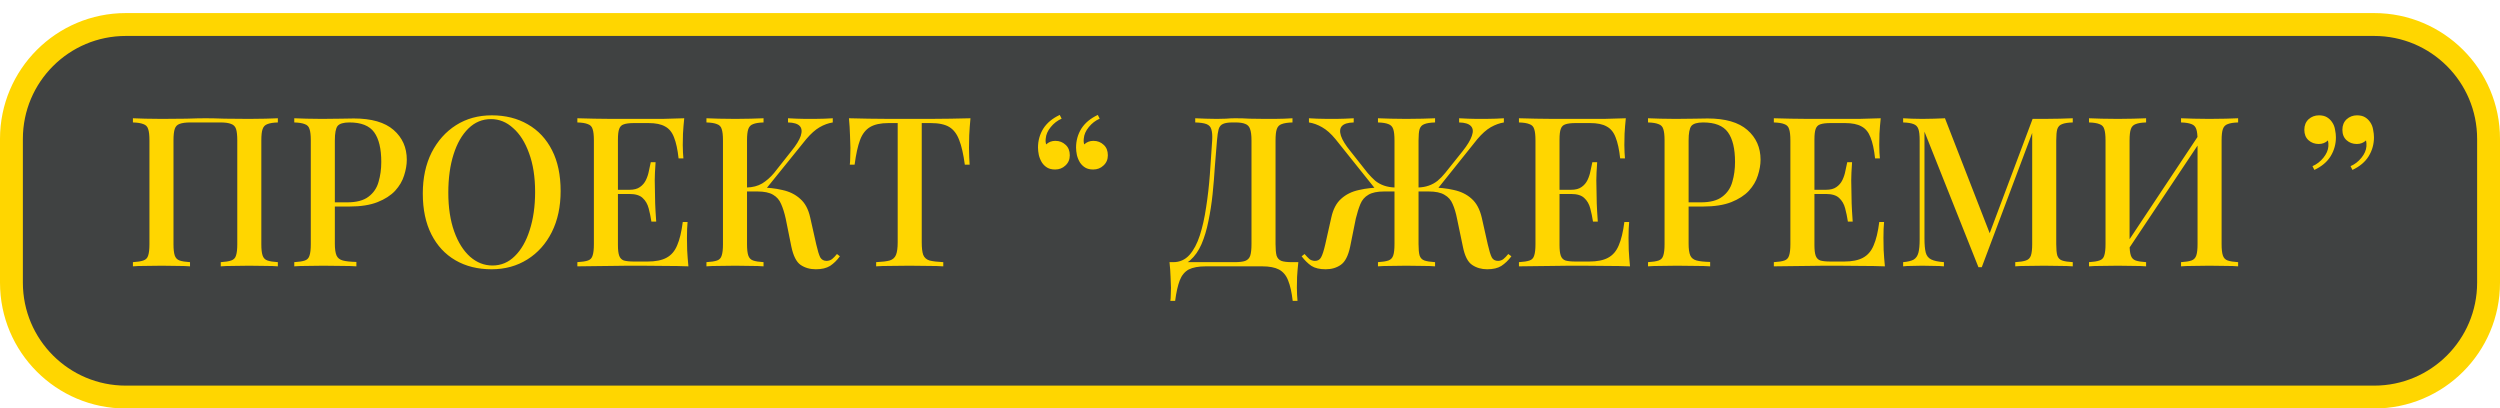
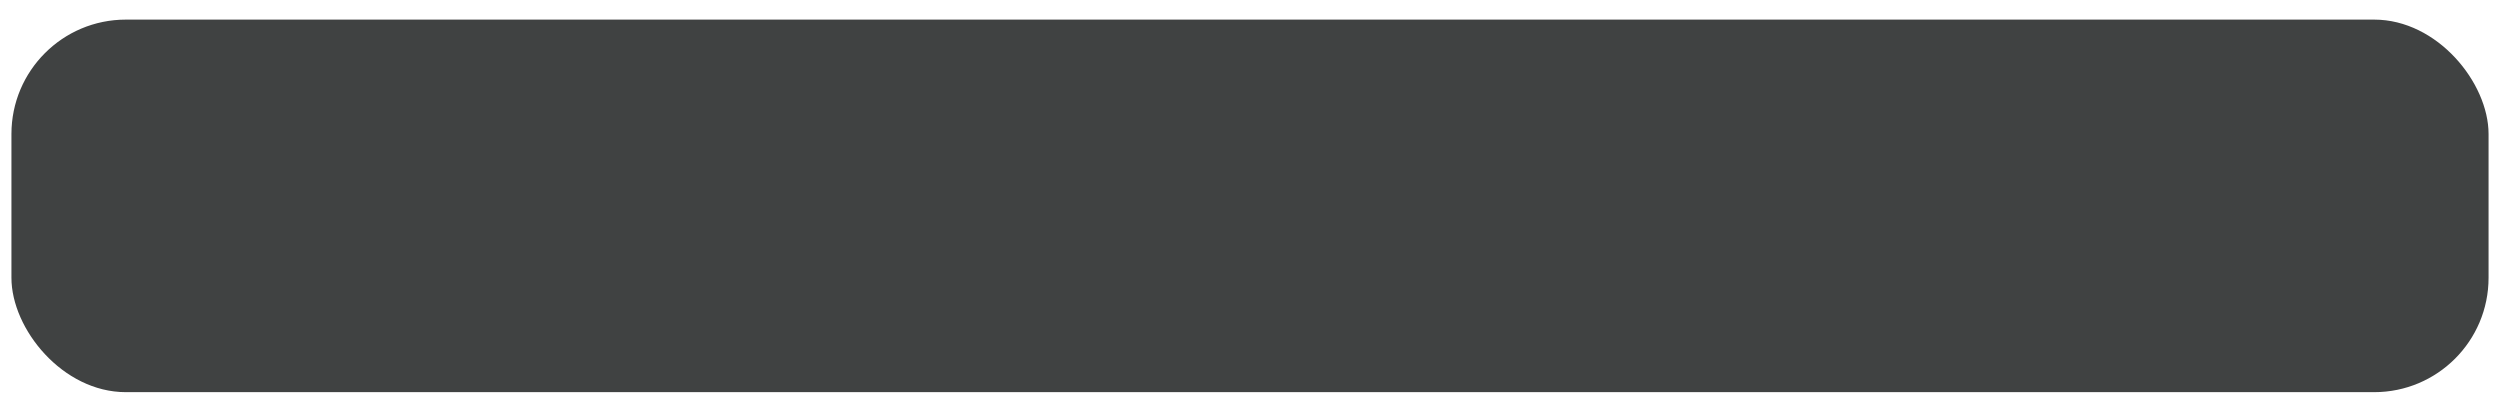
<svg xmlns="http://www.w3.org/2000/svg" width="1530" height="250" viewBox="0 0 1530 250" fill="none">
  <rect x="7" y="12" width="1516" height="228" rx="70" fill="#404242" />
-   <path d="M7 85C7 46.34 38.34 15 77 15H1453C1491.66 15 1523 46.34 1523 85V173C1523 211.66 1491.66 243 1453 243H77C38.34 243 7 211.66 7 173V85Z" stroke="#FFD600" stroke-width="14" />
-   <path d="M170.048 72.376V74.936C167.232 75.021 165.098 75.363 163.648 75.96C162.197 76.472 161.216 77.496 160.704 79.032C160.192 80.483 159.936 82.787 159.936 85.944V149.432C159.936 152.504 160.192 154.808 160.704 156.344C161.216 157.88 162.197 158.904 163.648 159.416C165.098 159.928 167.232 160.269 170.048 160.44V163C168.17 162.829 165.653 162.744 162.496 162.744C159.338 162.659 155.968 162.616 152.384 162.616C149.312 162.616 146.154 162.659 142.912 162.744C139.754 162.744 137.152 162.829 135.104 163V160.44C137.92 160.269 140.053 159.928 141.504 159.416C143.04 158.904 144.021 157.88 144.448 156.344C144.96 154.808 145.216 152.504 145.216 149.432V85.944C145.216 82.787 144.96 80.44 144.448 78.904C143.936 77.368 142.912 76.344 141.376 75.832C139.925 75.235 137.749 74.936 134.848 74.936H116.544C113.642 74.936 111.424 75.235 109.888 75.832C108.437 76.344 107.456 77.368 106.944 78.904C106.432 80.44 106.176 82.787 106.176 85.944V149.432C106.176 152.504 106.432 154.808 106.944 156.344C107.456 157.88 108.437 158.904 109.888 159.416C111.338 159.928 113.472 160.269 116.288 160.44V163C114.24 162.829 111.637 162.744 108.48 162.744C105.408 162.659 102.25 162.616 99.008 162.616C95.424 162.616 92.053 162.659 88.896 162.744C85.824 162.744 83.306 162.829 81.344 163V160.44C84.16 160.269 86.293 159.928 87.744 159.416C89.28 158.904 90.261 157.88 90.688 156.344C91.2 154.808 91.456 152.504 91.456 149.432V85.944C91.456 82.787 91.2 80.483 90.688 79.032C90.261 77.496 89.28 76.472 87.744 75.96C86.293 75.363 84.16 75.021 81.344 74.936V72.376C83.306 72.461 85.824 72.547 88.896 72.632C92.053 72.717 95.424 72.76 99.008 72.76C104.042 72.76 109.034 72.717 113.984 72.632C118.933 72.461 122.901 72.376 125.888 72.376C128.874 72.376 132.8 72.461 137.664 72.632C142.528 72.717 147.434 72.76 152.384 72.76C155.968 72.76 159.338 72.717 162.496 72.632C165.653 72.547 168.17 72.461 170.048 72.376ZM180.094 72.376C182.056 72.461 184.574 72.547 187.646 72.632C190.803 72.717 193.918 72.76 196.99 72.76C201.086 72.76 204.968 72.717 208.638 72.632C212.392 72.547 215.038 72.504 216.574 72.504C227.411 72.504 235.518 74.851 240.894 79.544C246.27 84.237 248.958 90.296 248.958 97.72C248.958 100.792 248.403 104.035 247.294 107.448C246.27 110.776 244.435 113.891 241.79 116.792C239.144 119.608 235.56 121.912 231.038 123.704C226.515 125.496 220.755 126.392 213.758 126.392H201.214V123.832H212.478C218.195 123.832 222.547 122.68 225.534 120.376C228.606 118.072 230.654 115.043 231.678 111.288C232.787 107.533 233.342 103.48 233.342 99.128C233.342 91.021 231.891 84.963 228.99 80.952C226.088 76.941 221.054 74.936 213.886 74.936C210.216 74.936 207.784 75.661 206.59 77.112C205.48 78.563 204.926 81.507 204.926 85.944V149.176C204.926 152.333 205.267 154.723 205.95 156.344C206.632 157.88 207.912 158.904 209.79 159.416C211.667 159.928 214.44 160.227 218.11 160.312V163C215.806 162.829 212.819 162.744 209.15 162.744C205.48 162.659 201.683 162.616 197.758 162.616C194.344 162.616 191.059 162.659 187.902 162.744C184.83 162.744 182.227 162.829 180.094 163V160.44C182.995 160.269 185.171 159.928 186.622 159.416C188.072 158.904 189.011 157.88 189.438 156.344C189.95 154.808 190.206 152.504 190.206 149.432V85.944C190.206 82.787 189.95 80.483 189.438 79.032C189.011 77.496 188.03 76.472 186.494 75.96C185.043 75.363 182.91 75.021 180.094 74.936V72.376ZM300.992 70.584C309.354 70.584 316.693 72.419 323.008 76.088C329.408 79.757 334.357 85.048 337.856 91.96C341.354 98.787 343.104 107.107 343.104 116.92C343.104 126.477 341.312 134.84 337.728 142.008C334.144 149.176 329.152 154.765 322.752 158.776C316.352 162.787 309.056 164.792 300.864 164.792C292.416 164.792 285.034 162.957 278.72 159.288C272.405 155.619 267.498 150.328 264 143.416C260.501 136.504 258.752 128.184 258.752 118.456C258.752 108.899 260.544 100.536 264.128 93.368C267.797 86.2 272.789 80.611 279.104 76.6C285.418 72.589 292.714 70.584 300.992 70.584ZM300.48 72.888C295.189 72.888 290.581 74.808 286.656 78.648C282.73 82.488 279.701 87.779 277.568 94.52C275.434 101.261 274.368 109.069 274.368 117.944C274.368 126.989 275.562 134.883 277.952 141.624C280.341 148.28 283.584 153.443 287.68 157.112C291.776 160.696 296.341 162.488 301.376 162.488C306.666 162.488 311.232 160.568 315.072 156.728C318.997 152.888 322.026 147.597 324.16 140.856C326.378 134.029 327.488 126.221 327.488 117.432C327.488 108.301 326.25 100.408 323.776 93.752C321.386 87.096 318.144 81.976 314.048 78.392C310.037 74.723 305.514 72.888 300.48 72.888ZM418.752 72.376C418.41 75.619 418.154 78.776 417.984 81.848C417.898 84.835 417.856 87.139 417.856 88.76C417.856 90.381 417.898 91.917 417.984 93.368C418.069 94.819 418.154 96.013 418.24 96.952H415.296C414.698 91.491 413.76 87.181 412.48 84.024C411.285 80.867 409.45 78.648 406.976 77.368C404.586 76.003 401.216 75.32 396.864 75.32H388.032C385.301 75.32 383.21 75.576 381.76 76.088C380.394 76.515 379.456 77.453 378.944 78.904C378.432 80.269 378.176 82.445 378.176 85.432V149.944C378.176 152.845 378.432 155.021 378.944 156.472C379.456 157.923 380.394 158.904 381.76 159.416C383.21 159.843 385.301 160.056 388.032 160.056H396.352C401.216 160.056 405.056 159.288 407.872 157.752C410.773 156.216 412.949 153.699 414.4 150.2C415.936 146.701 417.088 141.923 417.856 135.864H420.8C420.544 138.339 420.416 141.581 420.416 145.592C420.416 147.299 420.458 149.773 420.544 153.016C420.714 156.259 420.97 159.587 421.312 163C416.96 162.829 412.053 162.744 406.592 162.744C401.13 162.659 396.266 162.616 392 162.616C390.037 162.616 387.52 162.616 384.448 162.616C381.376 162.616 378.048 162.659 374.464 162.744C370.965 162.744 367.381 162.787 363.712 162.872C360.128 162.872 356.672 162.915 353.344 163V160.44C356.245 160.269 358.421 159.928 359.872 159.416C361.322 158.904 362.261 157.88 362.688 156.344C363.2 154.808 363.456 152.504 363.456 149.432V85.944C363.456 82.787 363.2 80.483 362.688 79.032C362.261 77.496 361.28 76.472 359.744 75.96C358.293 75.363 356.16 75.021 353.344 74.936V72.376C356.672 72.461 360.128 72.547 363.712 72.632C367.381 72.632 370.965 72.675 374.464 72.76C378.048 72.76 381.376 72.76 384.448 72.76C387.52 72.76 390.037 72.76 392 72.76C395.925 72.76 400.362 72.76 405.312 72.76C410.346 72.675 414.826 72.547 418.752 72.376ZM397.504 116.152C397.504 116.152 397.504 116.579 397.504 117.432C397.504 118.285 397.504 118.712 397.504 118.712H374.336C374.336 118.712 374.336 118.285 374.336 117.432C374.336 116.579 374.336 116.152 374.336 116.152H397.504ZM401.216 99.256C400.874 104.12 400.704 107.832 400.704 110.392C400.789 112.952 400.832 115.299 400.832 117.432C400.832 119.565 400.874 121.912 400.96 124.472C401.045 127.032 401.258 130.744 401.6 135.608H398.656C398.229 132.792 397.674 130.104 396.992 127.544C396.309 124.899 395.072 122.765 393.28 121.144C391.573 119.523 388.885 118.712 385.216 118.712V116.152C387.946 116.152 390.08 115.597 391.616 114.488C393.237 113.379 394.474 111.928 395.328 110.136C396.181 108.344 396.778 106.509 397.12 104.632C397.546 102.669 397.93 100.877 398.272 99.256H401.216ZM467.288 72.376V74.936C464.472 75.021 462.338 75.363 460.888 75.96C459.437 76.472 458.456 77.496 457.944 79.032C457.432 80.483 457.176 82.787 457.176 85.944V149.432C457.176 152.504 457.432 154.808 457.944 156.344C458.456 157.88 459.437 158.904 460.888 159.416C462.338 159.928 464.472 160.269 467.288 160.44V163C465.24 162.829 462.637 162.744 459.48 162.744C456.408 162.659 453.25 162.616 450.008 162.616C446.424 162.616 443.053 162.659 439.896 162.744C436.824 162.744 434.306 162.829 432.344 163V160.44C435.245 160.269 437.421 159.928 438.872 159.416C440.322 158.904 441.261 157.88 441.688 156.344C442.2 154.808 442.456 152.504 442.456 149.432V85.944C442.456 82.787 442.2 80.483 441.688 79.032C441.261 77.496 440.28 76.472 438.744 75.96C437.293 75.363 435.16 75.021 432.344 74.936V72.376C434.306 72.461 436.824 72.547 439.896 72.632C443.053 72.717 446.424 72.76 450.008 72.76C453.25 72.76 456.408 72.717 459.48 72.632C462.637 72.547 465.24 72.461 467.288 72.376ZM464.472 114.744C469.762 114.744 474.541 115.256 478.808 116.28C483.16 117.219 486.786 119.011 489.688 121.656C492.674 124.216 494.722 128.013 495.832 133.048L499.544 149.56C500.397 153.315 501.208 155.96 501.976 157.496C502.829 158.947 504.152 159.672 505.944 159.672C507.309 159.587 508.418 159.203 509.272 158.52C510.21 157.752 511.192 156.728 512.216 155.448L514.008 156.856C512.216 159.331 510.21 161.293 507.992 162.744C505.773 164.109 502.872 164.792 499.288 164.792C495.704 164.792 492.589 163.896 489.944 162.104C487.384 160.312 485.506 156.6 484.312 150.968L480.856 133.816C480.088 130.317 479.149 127.331 478.04 124.856C477.016 122.381 475.394 120.504 473.176 119.224C470.957 117.859 467.714 117.176 463.448 117.176H454.488V114.744H464.472ZM457.048 117.176V114.744C460.632 114.659 463.746 113.848 466.392 112.312C469.037 110.691 471.469 108.557 473.688 105.912L484.312 92.472C487.298 88.803 489.218 85.688 490.072 83.128C490.925 80.483 490.712 78.477 489.432 77.112C488.152 75.747 485.762 75.021 482.264 74.936V72.376C484.056 72.461 485.848 72.547 487.64 72.632C489.432 72.632 491.224 72.675 493.016 72.76C494.808 72.76 496.6 72.76 498.392 72.76C500.696 72.76 502.786 72.717 504.664 72.632C506.626 72.547 508.29 72.461 509.656 72.376V74.936C506.925 75.363 504.237 76.344 501.592 77.88C498.946 79.416 496.216 81.848 493.4 85.176L467.544 117.176H457.048ZM593.929 72.376C593.587 75.96 593.331 79.459 593.161 82.872C593.075 86.2 593.033 88.76 593.033 90.552C593.033 92.515 593.075 94.392 593.161 96.184C593.246 97.976 593.331 99.512 593.417 100.792H590.473C589.619 94.392 588.467 89.357 587.017 85.688C585.651 82.019 583.646 79.373 581.001 77.752C578.355 76.131 574.558 75.32 569.609 75.32H564.105V148.28C564.105 151.693 564.403 154.253 565.001 155.96C565.683 157.667 566.963 158.819 568.841 159.416C570.803 159.928 573.619 160.269 577.289 160.44V163C574.899 162.829 571.827 162.744 568.073 162.744C564.318 162.659 560.478 162.616 556.553 162.616C552.457 162.616 548.574 162.659 544.905 162.744C541.321 162.744 538.419 162.829 536.201 163V160.44C539.87 160.269 542.643 159.928 544.521 159.416C546.398 158.819 547.678 157.667 548.361 155.96C549.043 154.253 549.385 151.693 549.385 148.28V75.32H543.753C538.974 75.32 535.219 76.131 532.489 77.752C529.758 79.373 527.71 82.019 526.345 85.688C524.979 89.357 523.87 94.392 523.017 100.792H520.073C520.243 99.512 520.329 97.976 520.329 96.184C520.414 94.392 520.457 92.515 520.457 90.552C520.457 88.76 520.371 86.2 520.201 82.872C520.115 79.459 519.902 75.96 519.561 72.376C523.23 72.461 527.241 72.547 531.593 72.632C535.945 72.717 540.339 72.76 544.777 72.76C549.214 72.76 553.225 72.76 556.809 72.76C560.393 72.76 564.361 72.76 568.713 72.76C573.065 72.76 577.459 72.717 581.897 72.632C586.334 72.547 590.345 72.461 593.929 72.376ZM645.751 103.736C643.788 103.736 642.167 103.352 640.887 102.584C639.607 101.816 638.54 100.792 637.687 99.512C636.833 98.147 636.193 96.611 635.767 94.904C635.425 93.197 635.255 91.661 635.255 90.296C635.255 86.115 636.321 82.275 638.455 78.776C640.673 75.277 644.044 72.461 648.567 70.328L649.719 72.632C647.159 73.741 644.94 75.448 643.063 77.752C641.185 80.056 640.161 82.403 639.991 84.792C639.82 86.072 639.905 87.267 640.247 88.376C641.783 86.925 643.66 86.2 645.879 86.2C648.353 86.2 650.444 87.011 652.151 88.632C653.857 90.168 654.711 92.301 654.711 95.032C654.711 97.592 653.815 99.683 652.023 101.304C650.316 102.925 648.225 103.736 645.751 103.736ZM669.047 103.736C667.084 103.736 665.463 103.352 664.183 102.584C662.903 101.816 661.836 100.792 660.983 99.512C660.129 98.147 659.489 96.611 659.063 94.904C658.721 93.197 658.551 91.661 658.551 90.296C658.551 86.115 659.617 82.275 661.751 78.776C663.969 75.277 667.34 72.461 671.863 70.328L673.015 72.632C670.455 73.741 668.236 75.448 666.359 77.752C664.481 80.056 663.457 82.403 663.287 84.792C663.116 86.072 663.201 87.267 663.543 88.376C665.079 86.925 666.956 86.2 669.175 86.2C671.649 86.2 673.74 87.011 675.447 88.632C677.153 90.168 678.007 92.301 678.007 95.032C678.007 97.592 677.111 99.683 675.319 101.304C673.612 102.925 671.521 103.736 669.047 103.736ZM791 72.376V74.936C788.098 75.021 785.88 75.363 784.344 75.96C782.893 76.472 781.912 77.496 781.4 79.032C780.888 80.483 780.632 82.787 780.632 85.944V149.432C780.632 152.504 780.845 154.851 781.272 156.472C781.784 158.008 782.765 159.075 784.216 159.672C785.666 160.184 787.842 160.44 790.744 160.44H794.584C794.242 163.512 793.986 166.499 793.816 169.4C793.73 172.301 793.688 174.52 793.688 176.056C793.688 177.677 793.73 179.171 793.816 180.536C793.901 181.987 793.986 183.181 794.072 184.12H791.128C790.53 178.915 789.592 174.733 788.312 171.576C787.117 168.504 785.24 166.285 782.68 164.92C780.205 163.64 776.792 163 772.44 163H737.88C733.528 163 730.072 163.64 727.512 164.92C725.037 166.285 723.202 168.504 722.008 171.576C720.813 174.733 719.874 178.915 719.192 184.12H716.248C716.418 183.181 716.504 181.987 716.504 180.536C716.589 179.171 716.632 177.677 716.632 176.056C716.632 174.52 716.546 172.301 716.376 169.4C716.29 166.499 716.077 163.512 715.736 160.44H755.544C758.445 160.44 760.621 160.184 762.072 159.672C763.608 159.075 764.632 158.008 765.144 156.472C765.656 154.851 765.912 152.504 765.912 149.432V85.944C765.912 82.787 765.613 80.44 765.016 78.904C764.504 77.368 763.522 76.344 762.072 75.832C760.706 75.235 758.701 74.936 756.056 74.936H754.392C751.746 74.936 749.784 75.235 748.504 75.832C747.224 76.344 746.328 77.411 745.816 79.032C745.389 80.568 745.048 82.872 744.792 85.944C744.365 90.808 743.938 96.056 743.512 101.688C743.17 107.32 742.701 113.037 742.104 118.84C741.506 124.557 740.653 130.061 739.544 135.352C738.52 140.557 737.112 145.251 735.32 149.432C733.528 153.528 731.224 156.813 728.408 159.288C725.592 161.677 722.136 162.872 718.04 162.872V160.44C721.965 160.44 725.25 158.989 727.896 156.088C730.541 153.101 732.674 149.091 734.296 144.056C735.917 139.021 737.197 133.304 738.136 126.904C739.16 120.419 739.928 113.677 740.44 106.68C740.952 99.683 741.421 92.771 741.848 85.944C742.018 82.957 741.848 80.696 741.336 79.16C740.909 77.624 739.928 76.557 738.392 75.96C736.856 75.363 734.552 75.021 731.48 74.936V72.376C733.272 72.461 735.405 72.547 737.88 72.632C740.354 72.717 742.616 72.76 744.664 72.76C746.626 72.76 748.504 72.717 750.296 72.632C752.173 72.461 754.05 72.376 755.928 72.376C759.17 72.376 762.114 72.461 764.76 72.632C767.405 72.717 770.562 72.76 774.232 72.76C776.024 72.76 777.944 72.76 779.992 72.76C782.125 72.675 784.13 72.632 786.008 72.632C787.97 72.547 789.634 72.461 791 72.376ZM875.316 114.744C880.606 114.744 885.428 115.256 889.78 116.28C894.132 117.219 897.758 119.011 900.66 121.656C903.561 124.216 905.609 128.013 906.804 133.048L910.516 149.56C911.369 153.315 912.18 155.96 912.948 157.496C913.716 158.947 915.038 159.672 916.916 159.672C918.196 159.587 919.262 159.203 920.116 158.52C921.054 157.752 922.036 156.728 923.06 155.448L924.98 156.856C923.102 159.331 921.054 161.293 918.836 162.744C916.702 164.109 913.801 164.792 910.132 164.792C906.633 164.792 903.561 163.896 900.916 162.104C898.27 160.312 896.393 156.6 895.284 150.968L891.7 133.816C891.017 130.317 890.121 127.331 889.012 124.856C887.988 122.381 886.324 120.504 884.02 119.224C881.801 117.859 878.558 117.176 874.292 117.176H865.332V114.744H875.316ZM920.372 72.376V74.936C917.726 75.363 915.038 76.344 912.308 77.88C909.662 79.416 906.932 81.848 904.116 85.176L878.516 117.176H867.892V114.744C870.366 114.659 872.542 114.275 874.42 113.592C876.382 112.909 878.174 111.928 879.796 110.648C881.417 109.283 882.953 107.704 884.404 105.912L895.156 92.472C898.057 88.803 899.934 85.688 900.788 83.128C901.726 80.483 901.513 78.477 900.148 77.112C898.868 75.747 896.478 75.021 892.98 74.936V72.376C894.772 72.461 896.564 72.547 898.356 72.632C900.148 72.632 901.94 72.675 903.732 72.76C905.524 72.76 907.316 72.76 909.108 72.76C911.412 72.76 913.502 72.717 915.38 72.632C917.342 72.547 919.006 72.461 920.372 72.376ZM878.26 72.376V74.936C875.358 75.021 873.182 75.363 871.732 75.96C870.281 76.472 869.3 77.496 868.788 79.032C868.361 80.483 868.148 82.787 868.148 85.944V149.432C868.148 152.504 868.361 154.808 868.788 156.344C869.3 157.88 870.281 158.904 871.732 159.416C873.182 159.928 875.358 160.269 878.26 160.44V163C876.297 162.829 873.737 162.744 870.58 162.744C867.508 162.659 864.18 162.616 860.596 162.616C857.438 162.616 854.281 162.659 851.124 162.744C847.966 162.744 845.364 162.829 843.316 163V160.44C846.132 160.269 848.265 159.928 849.716 159.416C851.166 158.904 852.148 157.88 852.66 156.344C853.172 154.808 853.428 152.504 853.428 149.432V85.944C853.428 82.787 853.172 80.483 852.66 79.032C852.148 77.496 851.166 76.472 849.716 75.96C848.265 75.363 846.132 75.021 843.316 74.936V72.376C845.364 72.461 847.966 72.547 851.124 72.632C854.281 72.717 857.438 72.76 860.596 72.76C864.18 72.76 867.508 72.717 870.58 72.632C873.737 72.547 876.297 72.461 878.26 72.376ZM828.468 72.376V74.936C824.969 75.021 822.58 75.747 821.3 77.112C820.02 78.477 819.806 80.483 820.66 83.128C821.513 85.688 823.433 88.803 826.42 92.472L837.044 105.912C838.58 107.704 840.116 109.283 841.652 110.648C843.273 111.928 845.065 112.909 847.028 113.592C848.99 114.275 851.166 114.659 853.556 114.744V117.176H842.932L817.332 85.176C814.601 81.848 811.87 79.416 809.14 77.88C806.494 76.344 803.806 75.363 801.076 74.936V72.376C802.441 72.461 804.105 72.547 806.068 72.632C808.03 72.717 810.121 72.76 812.34 72.76C814.217 72.76 816.009 72.76 817.716 72.76C819.508 72.675 821.3 72.632 823.092 72.632C824.884 72.547 826.676 72.461 828.468 72.376ZM856.116 114.744V117.176H847.156C842.889 117.176 839.646 117.859 837.428 119.224C835.209 120.504 833.588 122.381 832.564 124.856C831.54 127.331 830.601 130.317 829.748 133.816L826.292 150.968C825.097 156.6 823.177 160.312 820.532 162.104C817.972 163.896 814.9 164.792 811.316 164.792C807.646 164.792 804.745 164.109 802.612 162.744C800.478 161.293 798.473 159.331 796.596 156.856L798.388 155.448C799.497 156.728 800.478 157.752 801.332 158.52C802.185 159.203 803.294 159.587 804.66 159.672C806.452 159.672 807.732 158.947 808.5 157.496C809.353 155.96 810.206 153.315 811.06 149.56L814.772 133.048C815.881 128.013 817.886 124.216 820.788 121.656C823.689 119.011 827.316 117.219 831.668 116.28C836.02 115.256 840.841 114.744 846.132 114.744H856.116ZM995.002 72.376C994.66 75.619 994.404 78.776 994.234 81.848C994.148 84.835 994.106 87.139 994.106 88.76C994.106 90.381 994.148 91.917 994.234 93.368C994.319 94.819 994.404 96.013 994.49 96.952H991.546C990.948 91.491 990.01 87.181 988.73 84.024C987.535 80.867 985.7 78.648 983.226 77.368C980.836 76.003 977.466 75.32 973.114 75.32H964.282C961.551 75.32 959.46 75.576 958.01 76.088C956.644 76.515 955.706 77.453 955.194 78.904C954.682 80.269 954.426 82.445 954.426 85.432V149.944C954.426 152.845 954.682 155.021 955.194 156.472C955.706 157.923 956.644 158.904 958.01 159.416C959.46 159.843 961.551 160.056 964.282 160.056H972.602C977.466 160.056 981.306 159.288 984.122 157.752C987.023 156.216 989.199 153.699 990.65 150.2C992.186 146.701 993.338 141.923 994.106 135.864H997.05C996.794 138.339 996.666 141.581 996.666 145.592C996.666 147.299 996.708 149.773 996.794 153.016C996.964 156.259 997.22 159.587 997.562 163C993.21 162.829 988.303 162.744 982.842 162.744C977.38 162.659 972.516 162.616 968.25 162.616C966.287 162.616 963.77 162.616 960.698 162.616C957.626 162.616 954.298 162.659 950.714 162.744C947.215 162.744 943.631 162.787 939.962 162.872C936.378 162.872 932.922 162.915 929.594 163V160.44C932.495 160.269 934.671 159.928 936.122 159.416C937.572 158.904 938.511 157.88 938.938 156.344C939.45 154.808 939.706 152.504 939.706 149.432V85.944C939.706 82.787 939.45 80.483 938.938 79.032C938.511 77.496 937.53 76.472 935.994 75.96C934.543 75.363 932.41 75.021 929.594 74.936V72.376C932.922 72.461 936.378 72.547 939.962 72.632C943.631 72.632 947.215 72.675 950.714 72.76C954.298 72.76 957.626 72.76 960.698 72.76C963.77 72.76 966.287 72.76 968.25 72.76C972.175 72.76 976.612 72.76 981.562 72.76C986.596 72.675 991.076 72.547 995.002 72.376ZM973.754 116.152C973.754 116.152 973.754 116.579 973.754 117.432C973.754 118.285 973.754 118.712 973.754 118.712H950.586C950.586 118.712 950.586 118.285 950.586 117.432C950.586 116.579 950.586 116.152 950.586 116.152H973.754ZM977.466 99.256C977.124 104.12 976.954 107.832 976.954 110.392C977.039 112.952 977.082 115.299 977.082 117.432C977.082 119.565 977.124 121.912 977.21 124.472C977.295 127.032 977.508 130.744 977.85 135.608H974.906C974.479 132.792 973.924 130.104 973.242 127.544C972.559 124.899 971.322 122.765 969.53 121.144C967.823 119.523 965.135 118.712 961.466 118.712V116.152C964.196 116.152 966.33 115.597 967.866 114.488C969.487 113.379 970.724 111.928 971.578 110.136C972.431 108.344 973.028 106.509 973.37 104.632C973.796 102.669 974.18 100.877 974.522 99.256H977.466ZM1008.59 72.376C1010.56 72.461 1013.07 72.547 1016.15 72.632C1019.3 72.717 1022.42 72.76 1025.49 72.76C1029.59 72.76 1033.47 72.717 1037.14 72.632C1040.89 72.547 1043.54 72.504 1045.07 72.504C1055.91 72.504 1064.02 74.851 1069.39 79.544C1074.77 84.237 1077.46 90.296 1077.46 97.72C1077.46 100.792 1076.9 104.035 1075.79 107.448C1074.77 110.776 1072.93 113.891 1070.29 116.792C1067.64 119.608 1064.06 121.912 1059.54 123.704C1055.01 125.496 1049.25 126.392 1042.26 126.392H1029.71V123.832H1040.98C1046.69 123.832 1051.05 122.68 1054.03 120.376C1057.11 118.072 1059.15 115.043 1060.18 111.288C1061.29 107.533 1061.84 103.48 1061.84 99.128C1061.84 91.021 1060.39 84.963 1057.49 80.952C1054.59 76.941 1049.55 74.936 1042.39 74.936C1038.72 74.936 1036.28 75.661 1035.09 77.112C1033.98 78.563 1033.43 81.507 1033.43 85.944V149.176C1033.43 152.333 1033.77 154.723 1034.45 156.344C1035.13 157.88 1036.41 158.904 1038.29 159.416C1040.17 159.928 1042.94 160.227 1046.61 160.312V163C1044.31 162.829 1041.32 162.744 1037.65 162.744C1033.98 162.659 1030.18 162.616 1026.26 162.616C1022.84 162.616 1019.56 162.659 1016.4 162.744C1013.33 162.744 1010.73 162.829 1008.59 163V160.44C1011.49 160.269 1013.67 159.928 1015.12 159.416C1016.57 158.904 1017.51 157.88 1017.94 156.344C1018.45 154.808 1018.71 152.504 1018.71 149.432V85.944C1018.71 82.787 1018.45 80.483 1017.94 79.032C1017.51 77.496 1016.53 76.472 1014.99 75.96C1013.54 75.363 1011.41 75.021 1008.59 74.936V72.376ZM1151 72.376C1150.66 75.619 1150.4 78.776 1150.23 81.848C1150.15 84.835 1150.11 87.139 1150.11 88.76C1150.11 90.381 1150.15 91.917 1150.23 93.368C1150.32 94.819 1150.4 96.013 1150.49 96.952H1147.55C1146.95 91.491 1146.01 87.181 1144.73 84.024C1143.53 80.867 1141.7 78.648 1139.23 77.368C1136.84 76.003 1133.47 75.32 1129.11 75.32H1120.28C1117.55 75.32 1115.46 75.576 1114.01 76.088C1112.64 76.515 1111.71 77.453 1111.19 78.904C1110.68 80.269 1110.43 82.445 1110.43 85.432V149.944C1110.43 152.845 1110.68 155.021 1111.19 156.472C1111.71 157.923 1112.64 158.904 1114.01 159.416C1115.46 159.843 1117.55 160.056 1120.28 160.056H1128.6C1133.47 160.056 1137.31 159.288 1140.12 157.752C1143.02 156.216 1145.2 153.699 1146.65 150.2C1148.19 146.701 1149.34 141.923 1150.11 135.864H1153.05C1152.79 138.339 1152.67 141.581 1152.67 145.592C1152.67 147.299 1152.71 149.773 1152.79 153.016C1152.96 156.259 1153.22 159.587 1153.56 163C1149.21 162.829 1144.3 162.744 1138.84 162.744C1133.38 162.659 1128.52 162.616 1124.25 162.616C1122.29 162.616 1119.77 162.616 1116.7 162.616C1113.63 162.616 1110.3 162.659 1106.71 162.744C1103.21 162.744 1099.63 162.787 1095.96 162.872C1092.38 162.872 1088.92 162.915 1085.59 163V160.44C1088.49 160.269 1090.67 159.928 1092.12 159.416C1093.57 158.904 1094.51 157.88 1094.94 156.344C1095.45 154.808 1095.71 152.504 1095.71 149.432V85.944C1095.71 82.787 1095.45 80.483 1094.94 79.032C1094.51 77.496 1093.53 76.472 1091.99 75.96C1090.54 75.363 1088.41 75.021 1085.59 74.936V72.376C1088.92 72.461 1092.38 72.547 1095.96 72.632C1099.63 72.632 1103.21 72.675 1106.71 72.76C1110.3 72.76 1113.63 72.76 1116.7 72.76C1119.77 72.76 1122.29 72.76 1124.25 72.76C1128.17 72.76 1132.61 72.76 1137.56 72.76C1142.6 72.675 1147.08 72.547 1151 72.376ZM1129.75 116.152C1129.75 116.152 1129.75 116.579 1129.75 117.432C1129.75 118.285 1129.75 118.712 1129.75 118.712H1106.59C1106.59 118.712 1106.59 118.285 1106.59 117.432C1106.59 116.579 1106.59 116.152 1106.59 116.152H1129.75ZM1133.47 99.256C1133.12 104.12 1132.95 107.832 1132.95 110.392C1133.04 112.952 1133.08 115.299 1133.08 117.432C1133.08 119.565 1133.12 121.912 1133.21 124.472C1133.29 127.032 1133.51 130.744 1133.85 135.608H1130.91C1130.48 132.792 1129.92 130.104 1129.24 127.544C1128.56 124.899 1127.32 122.765 1125.53 121.144C1123.82 119.523 1121.13 118.712 1117.47 118.712V116.152C1120.2 116.152 1122.33 115.597 1123.87 114.488C1125.49 113.379 1126.72 111.928 1127.58 110.136C1128.43 108.344 1129.03 106.509 1129.37 104.632C1129.8 102.669 1130.18 100.877 1130.52 99.256H1133.47ZM1268.53 72.376V74.936C1265.63 75.021 1263.45 75.363 1262 75.96C1260.55 76.472 1259.57 77.496 1259.06 79.032C1258.63 80.483 1258.42 82.787 1258.42 85.944V149.432C1258.42 152.504 1258.63 154.808 1259.06 156.344C1259.57 157.88 1260.55 158.904 1262 159.416C1263.45 159.928 1265.63 160.269 1268.53 160.44V163C1266.4 162.829 1263.75 162.744 1260.59 162.744C1257.44 162.659 1254.24 162.616 1250.99 162.616C1247.41 162.616 1244.04 162.659 1240.88 162.744C1237.72 162.744 1235.21 162.829 1233.33 163V160.44C1236.23 160.269 1238.41 159.928 1239.86 159.416C1241.39 158.904 1242.42 157.88 1242.93 156.344C1243.44 154.808 1243.7 152.504 1243.7 149.432V79.416L1244.34 79.672L1212.85 163.512H1210.8L1177.78 80.568V146.104C1177.78 149.688 1178.03 152.504 1178.55 154.552C1179.06 156.515 1180.17 157.923 1181.87 158.776C1183.58 159.629 1186.18 160.184 1189.68 160.44V163C1188.06 162.829 1185.97 162.744 1183.41 162.744C1180.93 162.659 1178.59 162.616 1176.37 162.616C1174.24 162.616 1172.1 162.659 1169.97 162.744C1167.84 162.744 1166.09 162.829 1164.72 163V160.44C1167.54 160.184 1169.67 159.672 1171.12 158.904C1172.57 158.051 1173.55 156.643 1174.07 154.68C1174.58 152.717 1174.83 150.029 1174.83 146.616V85.944C1174.83 82.787 1174.58 80.483 1174.07 79.032C1173.55 77.496 1172.57 76.472 1171.12 75.96C1169.67 75.363 1167.54 75.021 1164.72 74.936V72.376C1166.09 72.461 1167.84 72.547 1169.97 72.632C1172.1 72.717 1174.24 72.76 1176.37 72.76C1178.84 72.76 1181.32 72.717 1183.79 72.632C1186.35 72.547 1188.53 72.461 1190.32 72.376L1218.61 145.08L1216.18 146.744L1243.95 72.76C1245.06 72.76 1246.21 72.76 1247.41 72.76C1248.6 72.76 1249.8 72.76 1250.99 72.76C1254.24 72.76 1257.44 72.717 1260.59 72.632C1263.75 72.547 1266.4 72.461 1268.53 72.376ZM1313.41 72.376V74.936C1310.6 75.021 1308.46 75.363 1307.01 75.96C1305.56 76.472 1304.58 77.496 1304.07 79.032C1303.56 80.483 1303.3 82.787 1303.3 85.944V149.432C1303.3 152.504 1303.56 154.808 1304.07 156.344C1304.58 157.88 1305.56 158.904 1307.01 159.416C1308.46 159.928 1310.6 160.269 1313.41 160.44V163C1311.36 162.829 1308.76 162.744 1305.6 162.744C1302.53 162.659 1299.38 162.616 1296.13 162.616C1292.55 162.616 1289.18 162.659 1286.02 162.744C1282.95 162.744 1280.43 162.829 1278.47 163V160.44C1281.28 160.269 1283.42 159.928 1284.87 159.416C1286.4 158.904 1287.39 157.88 1287.81 156.344C1288.32 154.808 1288.58 152.504 1288.58 149.432V85.944C1288.58 82.787 1288.32 80.483 1287.81 79.032C1287.39 77.496 1286.4 76.472 1284.87 75.96C1283.42 75.363 1281.28 75.021 1278.47 74.936V72.376C1280.43 72.461 1282.95 72.547 1286.02 72.632C1289.18 72.717 1292.55 72.76 1296.13 72.76C1299.38 72.76 1302.53 72.717 1305.6 72.632C1308.76 72.547 1311.36 72.461 1313.41 72.376ZM1347.2 80.312C1347.2 80.312 1347.16 80.781 1347.08 81.72C1347.08 82.573 1347.08 83.469 1347.08 84.408C1347.08 85.347 1347.08 85.816 1347.08 85.816L1298.69 158.392L1298.56 153.528L1347.2 80.312ZM1369.73 72.376V74.936C1366.92 75.021 1364.78 75.363 1363.33 75.96C1361.88 76.472 1360.9 77.496 1360.39 79.032C1359.88 80.483 1359.62 82.787 1359.62 85.944V149.432C1359.62 152.504 1359.88 154.808 1360.39 156.344C1360.9 157.88 1361.88 158.904 1363.33 159.416C1364.78 159.928 1366.92 160.269 1369.73 160.44V163C1367.86 162.829 1365.34 162.744 1362.18 162.744C1359.02 162.659 1355.65 162.616 1352.07 162.616C1349 162.616 1345.84 162.659 1342.6 162.744C1339.44 162.744 1336.84 162.829 1334.79 163V160.44C1337.6 160.269 1339.74 159.928 1341.19 159.416C1342.64 158.904 1343.62 157.88 1344.13 156.344C1344.64 154.808 1344.9 152.504 1344.9 149.432V85.944C1344.9 82.787 1344.64 80.483 1344.13 79.032C1343.62 77.496 1342.64 76.472 1341.19 75.96C1339.74 75.363 1337.6 75.021 1334.79 74.936V72.376C1336.84 72.461 1339.44 72.547 1342.6 72.632C1345.84 72.717 1349 72.76 1352.07 72.76C1355.65 72.76 1359.02 72.717 1362.18 72.632C1365.34 72.547 1367.86 72.461 1369.73 72.376ZM1442.5 70.584C1444.47 70.584 1446.09 70.968 1447.37 71.736C1448.65 72.504 1449.72 73.528 1450.57 74.808C1451.51 76.173 1452.1 77.709 1452.36 79.416C1452.7 81.123 1452.87 82.659 1452.87 84.024C1452.87 88.205 1451.81 92.045 1449.67 95.544C1447.54 99.043 1444.21 101.859 1439.69 103.992L1438.54 101.688C1441.1 100.579 1443.32 98.872 1445.19 96.568C1447.07 94.264 1448.09 91.917 1448.26 89.528C1448.35 88.248 1448.26 87.053 1448.01 85.944C1446.47 87.395 1444.6 88.12 1442.38 88.12C1439.9 88.12 1437.81 87.352 1436.1 85.816C1434.4 84.28 1433.54 82.147 1433.54 79.416C1433.54 76.771 1434.4 74.637 1436.1 73.016C1437.9 71.395 1440.03 70.584 1442.5 70.584ZM1419.21 70.584C1421.17 70.584 1422.79 70.968 1424.07 71.736C1425.35 72.504 1426.42 73.528 1427.27 74.808C1428.21 76.173 1428.81 77.709 1429.06 79.416C1429.41 81.123 1429.58 82.659 1429.58 84.024C1429.58 88.205 1428.51 92.045 1426.38 95.544C1424.24 99.043 1420.92 101.859 1416.39 103.992L1415.24 101.688C1417.8 100.579 1420.02 98.872 1421.9 96.568C1423.77 94.264 1424.8 91.917 1424.97 89.528C1425.05 88.248 1424.97 87.053 1424.71 85.944C1423.18 87.395 1421.3 88.12 1419.08 88.12C1416.61 88.12 1414.52 87.352 1412.81 85.816C1411.1 84.28 1410.25 82.147 1410.25 79.416C1410.25 76.771 1411.1 74.637 1412.81 73.016C1414.6 71.395 1416.73 70.584 1419.21 70.584Z" fill="#FFD600" />
</svg>